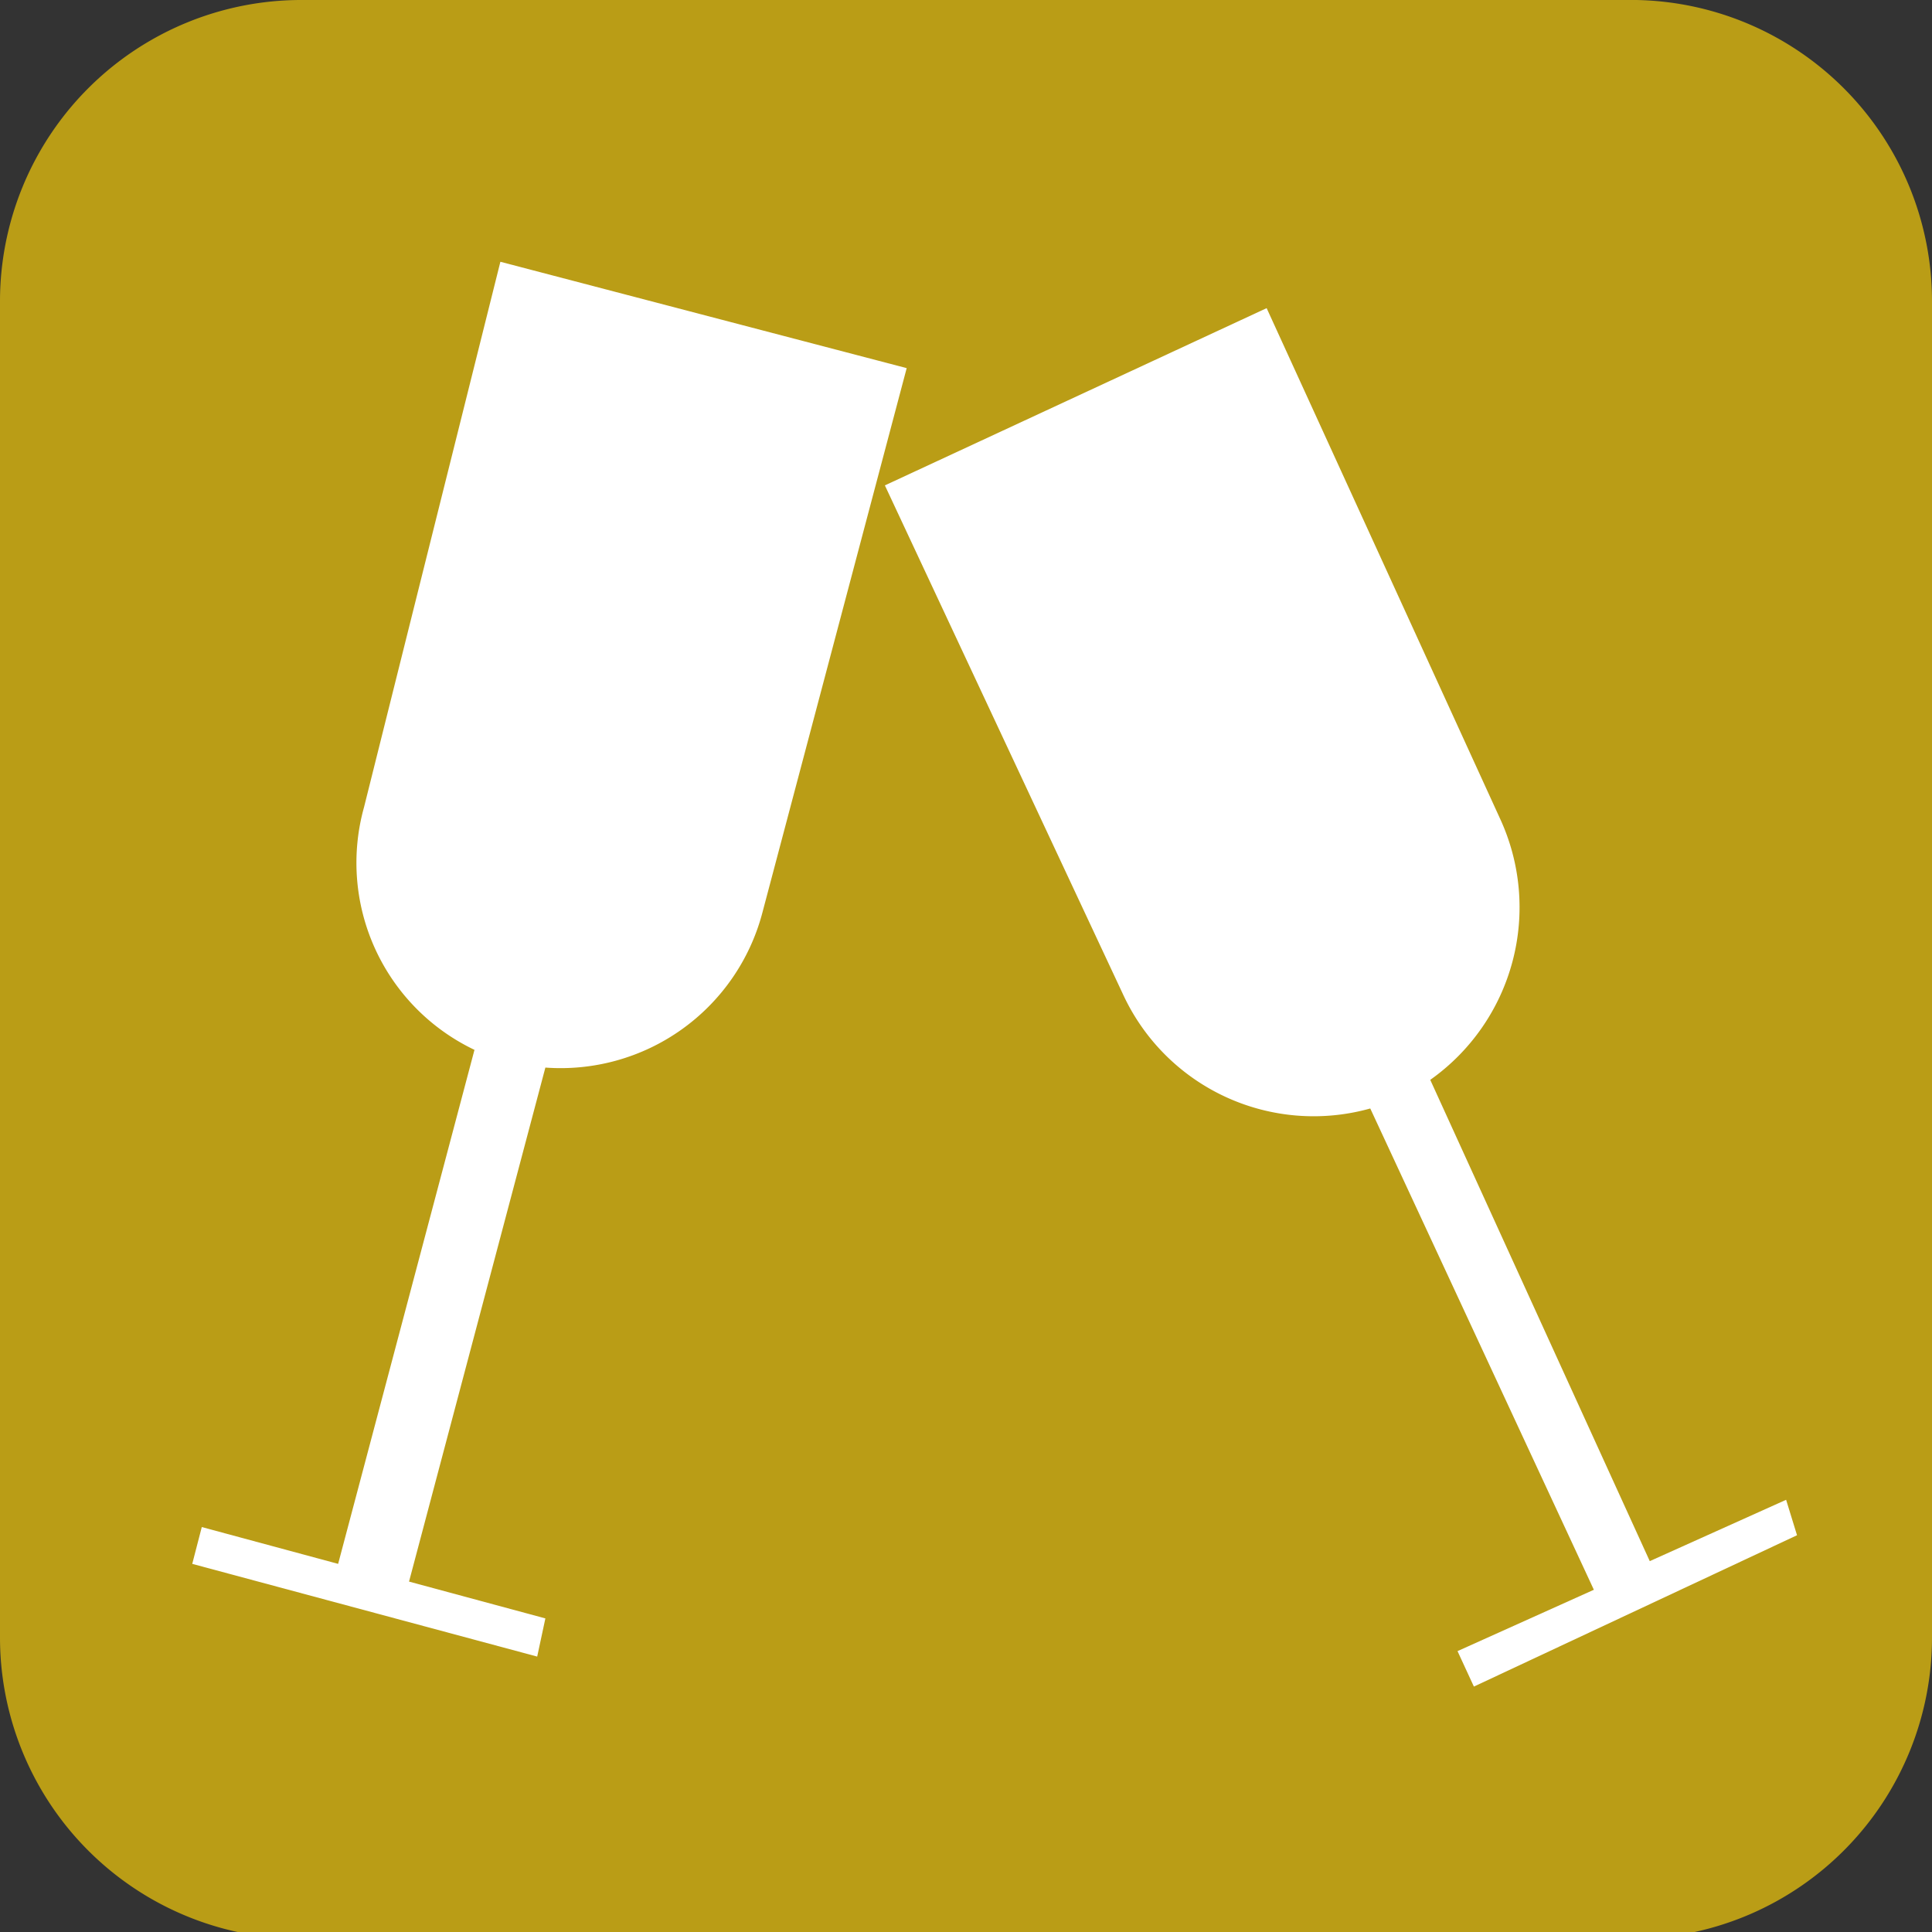
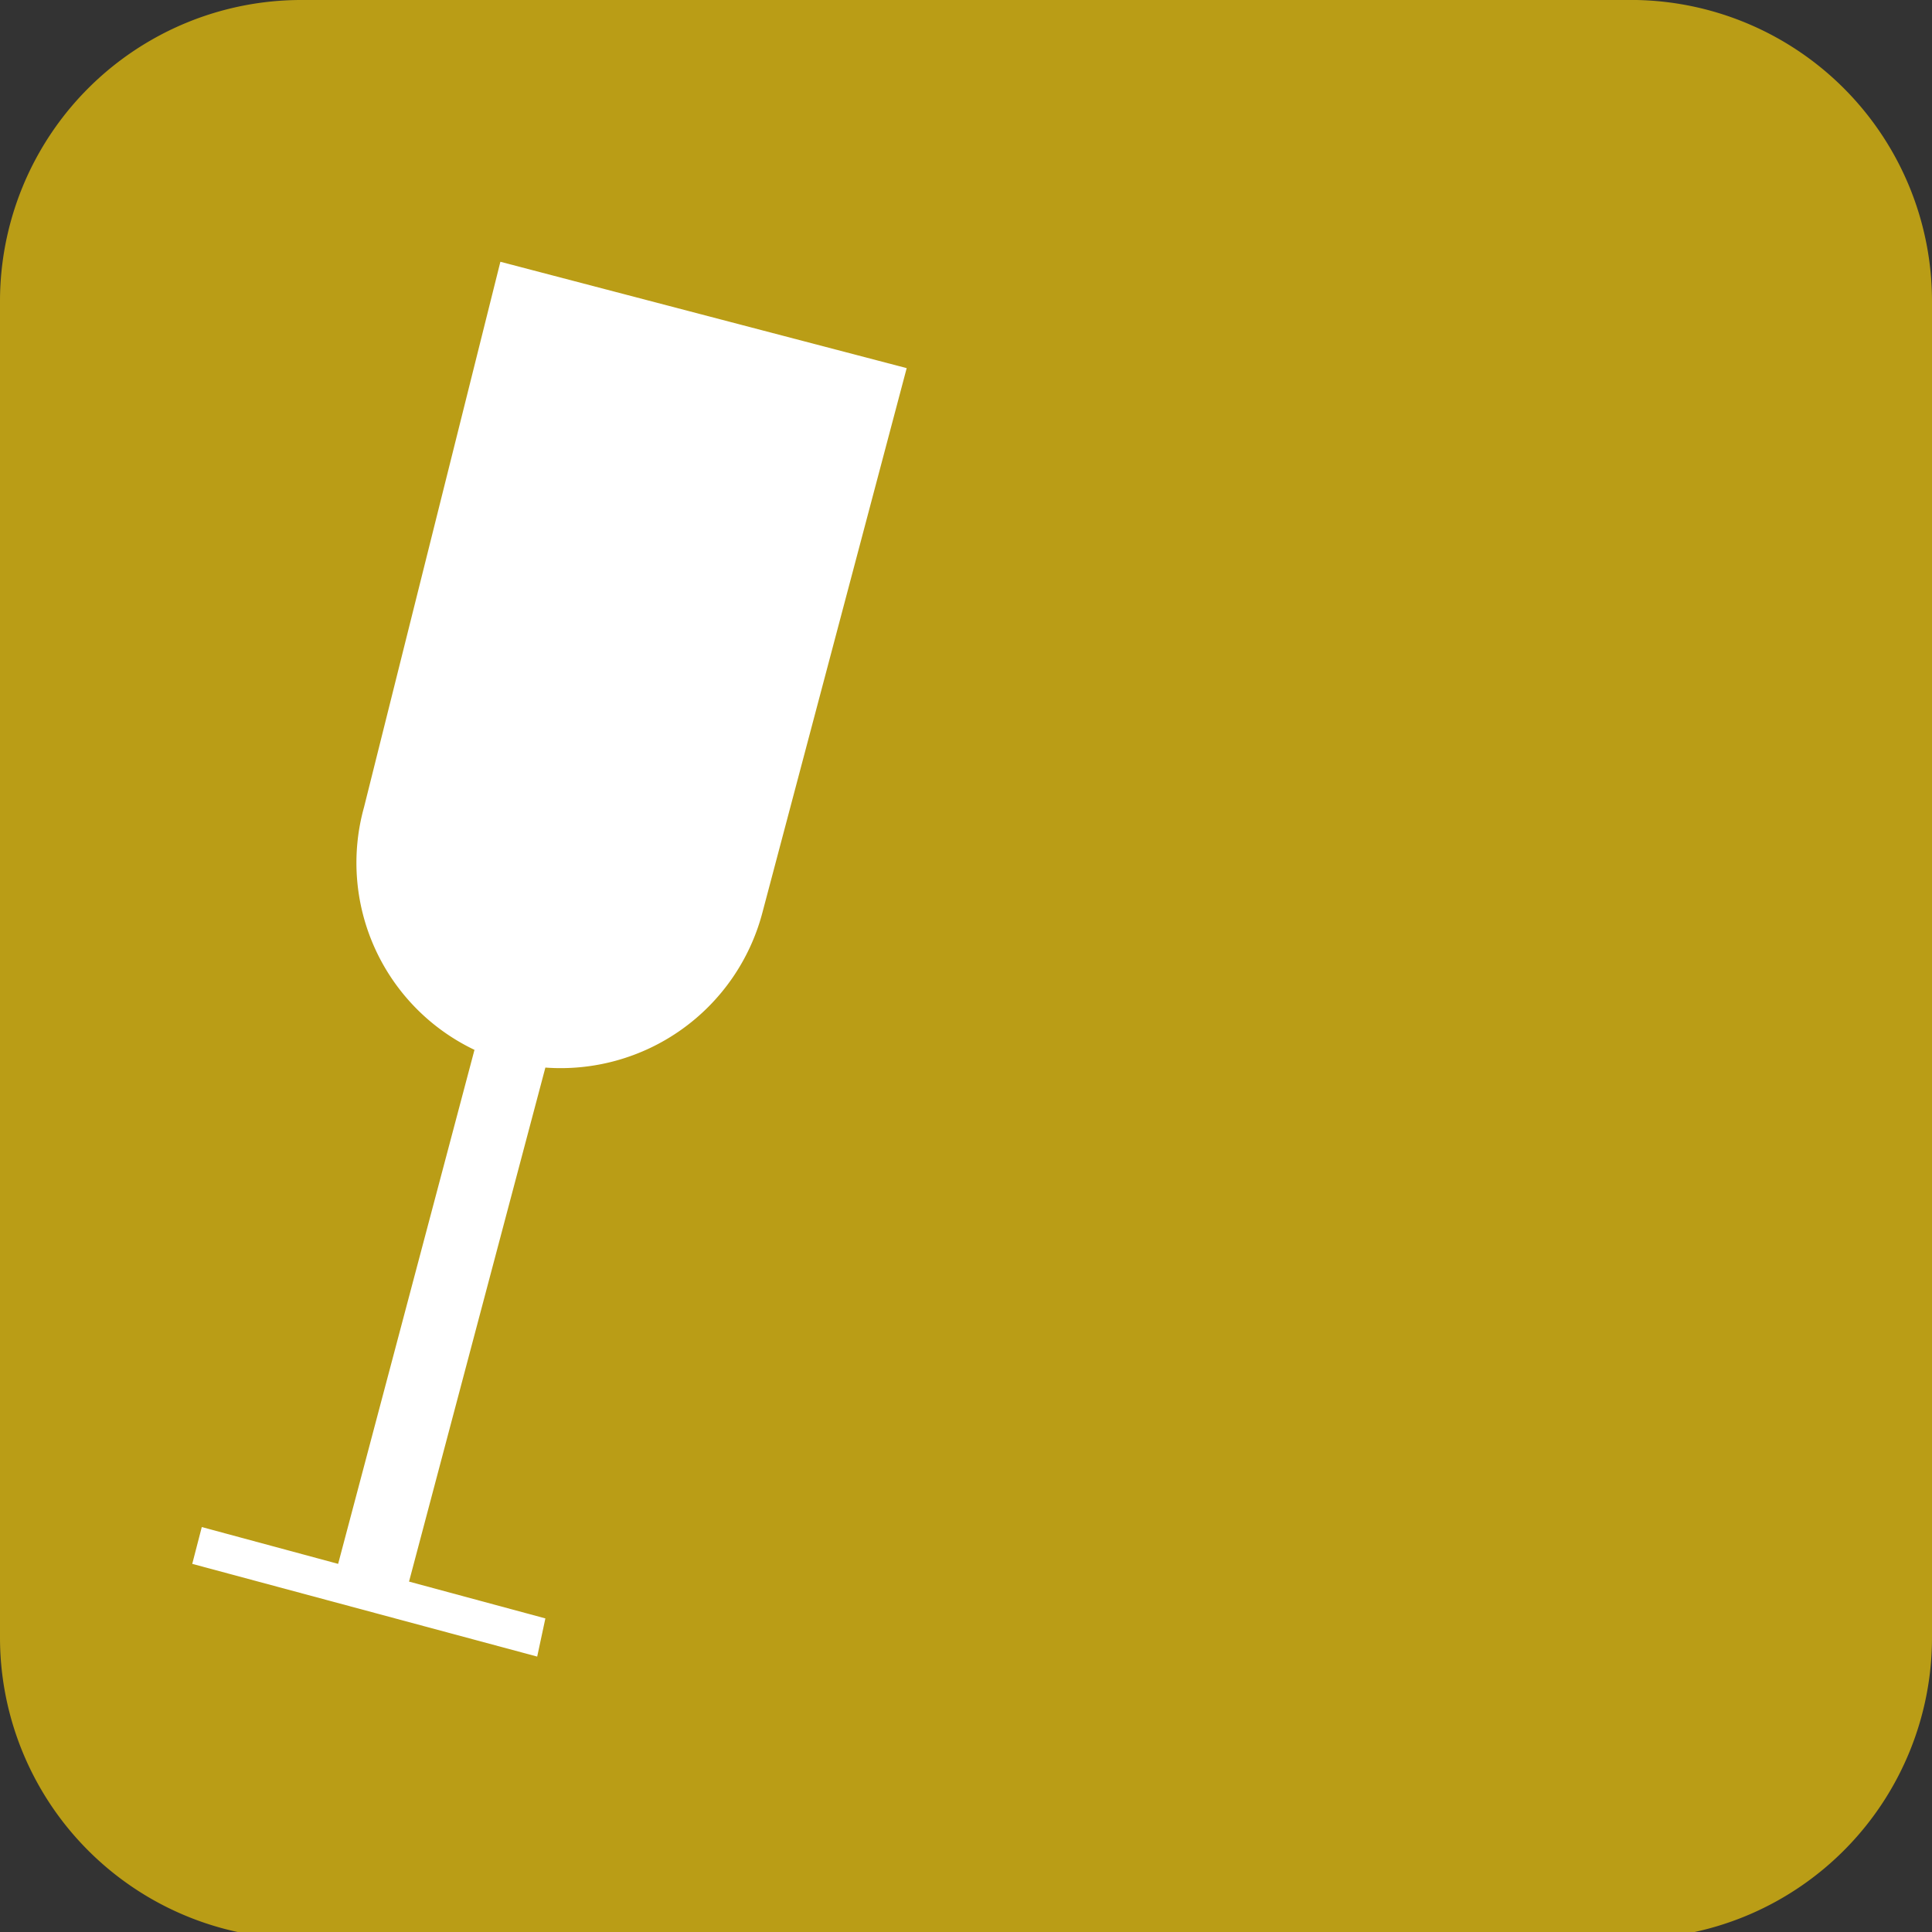
<svg xmlns="http://www.w3.org/2000/svg" id="Layer_1" data-name="Layer 1" viewBox="0 0 14.17 14.17">
  <rect x="0" y="0" width="14.17" height="14.17" fill="#333333" stroke="none" />
  <defs>
    <style>.cls-1{fill:#ba9d16;}.cls-2{fill:#fff;}</style>
  </defs>
  <title>Artboard 20</title>
  <path class="cls-1" d="M0,2.22V12a2.21,2.21,0,0,0,2.22,2.22H12A2.21,2.21,0,0,0,14.17,12V2.22A2.21,2.21,0,0,0,12,0H2.22A2.21,2.21,0,0,0,0,2.22Z" />
  <path class="cls-2" d="M3.67,1.92l-1,4A1.52,1.52,0,0,0,3.48,7.7l-1,3.77-1-.27-.07.27,2.53.68L4,11.87,3,11.6,4,7.83A1.53,1.53,0,0,0,5.59,6.7l1.06-4Z" />
-   <path class="cls-2" d="M13.1,11l-1,.45L10.49,7.92A1.55,1.55,0,0,0,11,6L9.29,2.26l-2.8,1.3L8.24,7.3a1.54,1.54,0,0,0,1.81.83l1.64,3.53-1,.45.12.26,2.37-1.11Z" />
</svg>